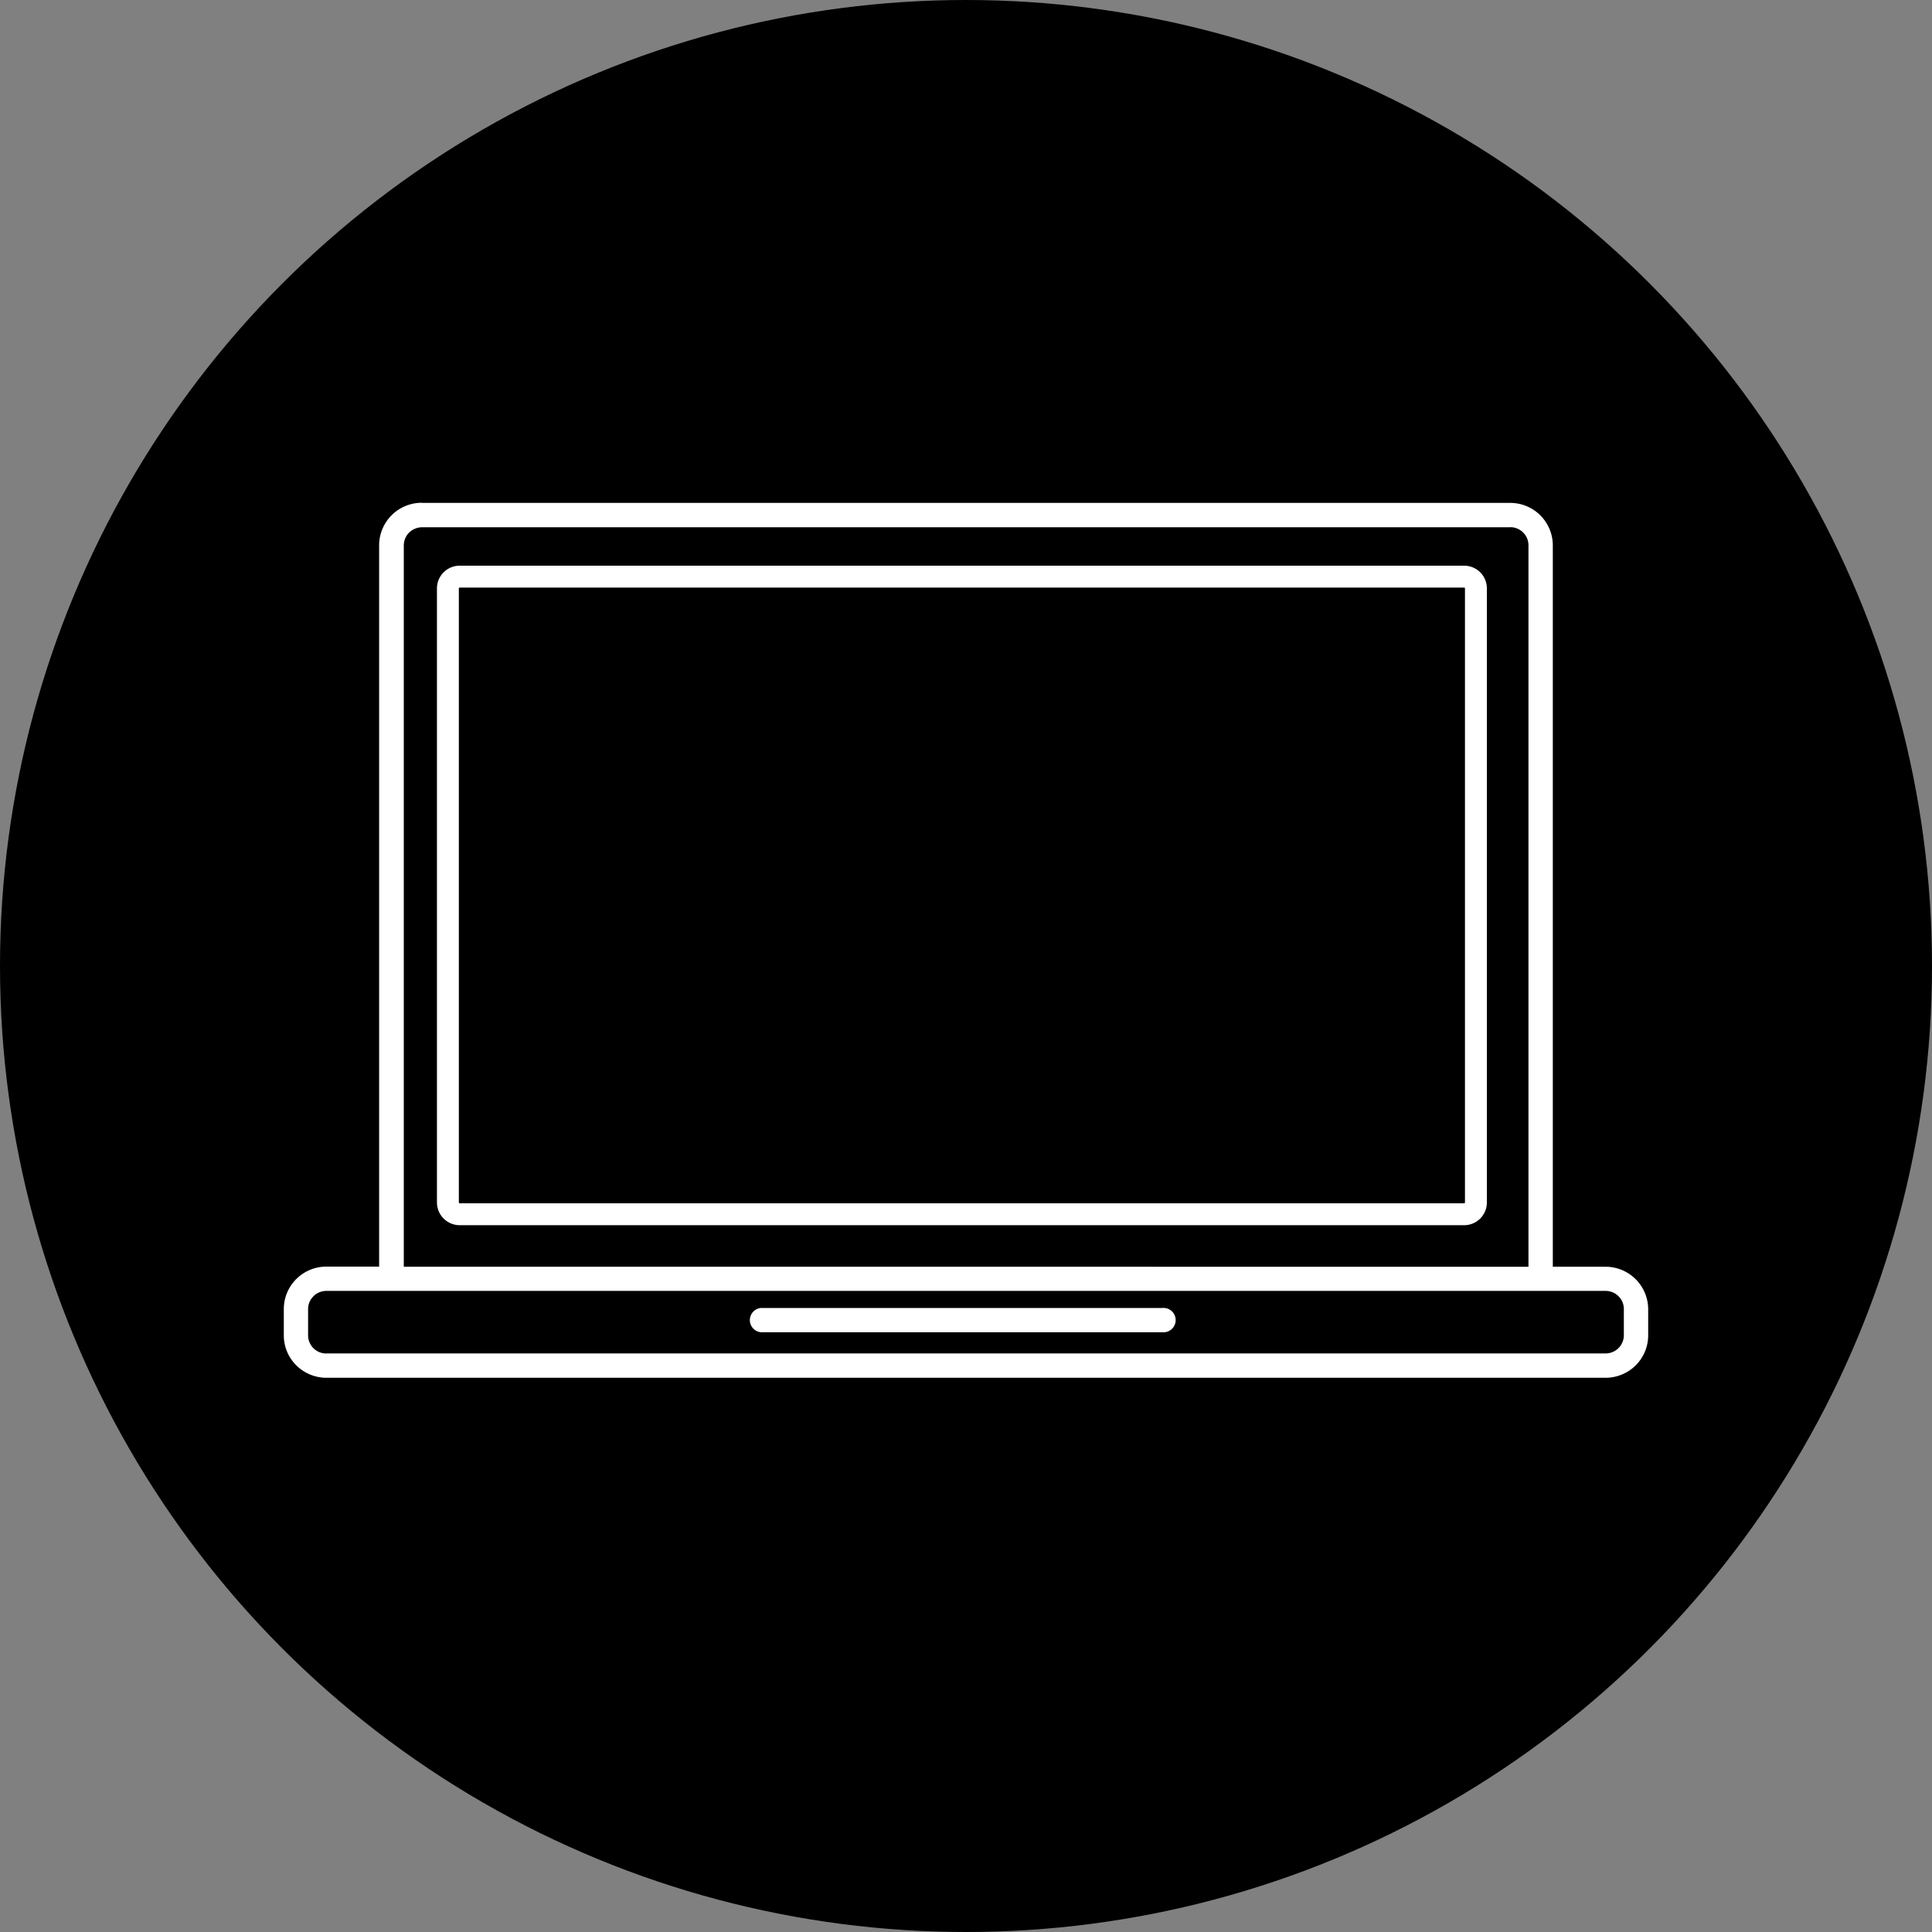
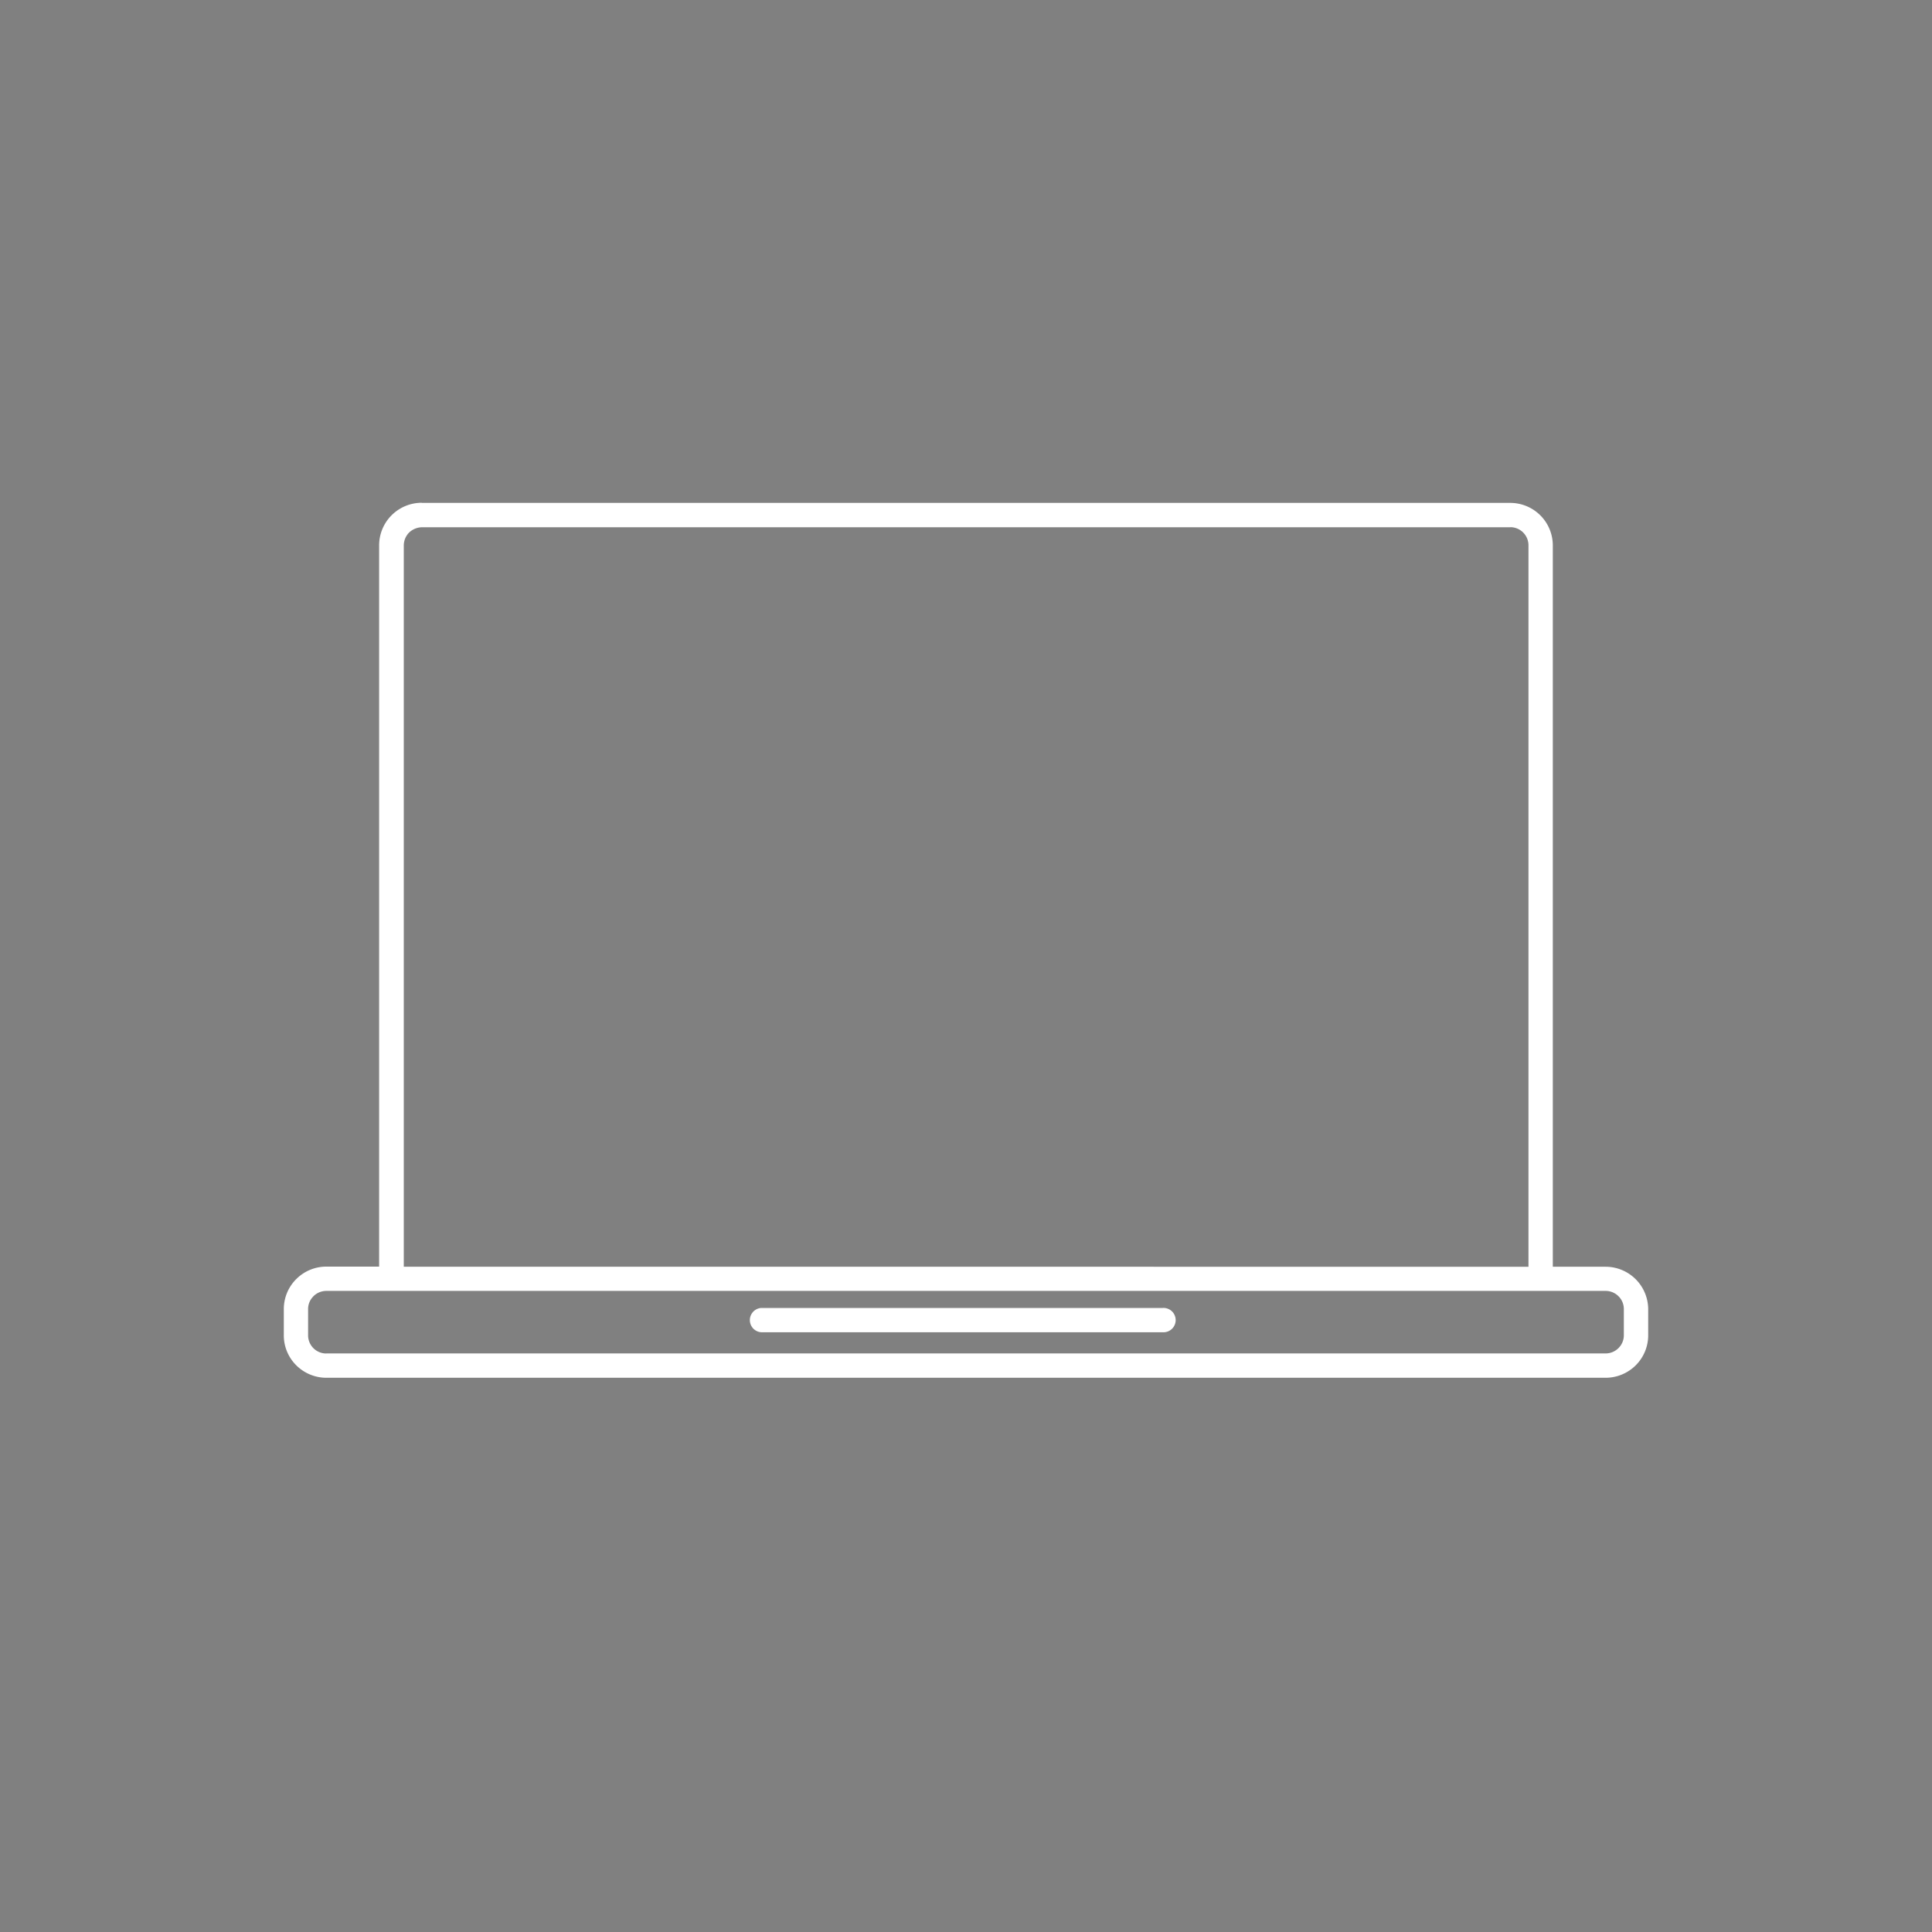
<svg xmlns="http://www.w3.org/2000/svg" id="Layer_1" data-name="Layer 1" viewBox="0 0 300 300">
  <rect x="0" y="0" width="300" height="300" fill="#808080" stroke="none" />
  <defs>
    <style>.cls-1{fill:#fff;}.cls-2{fill:none;stroke:#fff;stroke-linecap:round;stroke-linejoin:round;stroke-width:3.4px;}</style>
  </defs>
-   <circle cx="150" cy="150" r="150" />
  <path class="cls-1" d="M118.19,206.87a1.89,1.89,0,0,1,0-3.77h62.34a1.89,1.89,0,1,1,0,3.77Zm116.33-125h-169a3,3,0,0,0-2,.83,2.87,2.87,0,0,0-.82,2v112H237.34v-112a2.82,2.82,0,0,0-2.82-2.84m-169-3.77h169a6.61,6.61,0,0,1,6.6,6.61v112h8.2a6.62,6.62,0,0,1,6.61,6.61v4.05A6.57,6.57,0,0,1,254,212h0a6.63,6.63,0,0,1-4.67,1.94H50.67A6.62,6.62,0,0,1,46,212h0a6.53,6.53,0,0,1-1.93-4.66v-4.05a6.57,6.57,0,0,1,1.82-4.56.57.57,0,0,1,.11-.11,6.57,6.57,0,0,1,4.67-1.94h8.2v-112a6.62,6.62,0,0,1,6.61-6.61M50.67,210.16H249.32a2.83,2.83,0,0,0,2-.83h0a2.8,2.8,0,0,0,.83-2v-4.05a2.79,2.79,0,0,0-.83-2,2.83,2.83,0,0,0-2-.83H50.67a2.85,2.85,0,0,0-2,.83l-.07.08a2.76,2.76,0,0,0-.76,1.93v4.05a2.82,2.82,0,0,0,2.83,2.83" />
-   <path class="cls-2" d="M71.41,89.54a1.83,1.83,0,0,0-1.86,1.79v95.42a1.84,1.84,0,0,0,1.86,1.8H227.33a1.83,1.83,0,0,0,1.85-1.8V91.33a1.82,1.82,0,0,0-1.85-1.79H71.41" />
</svg>